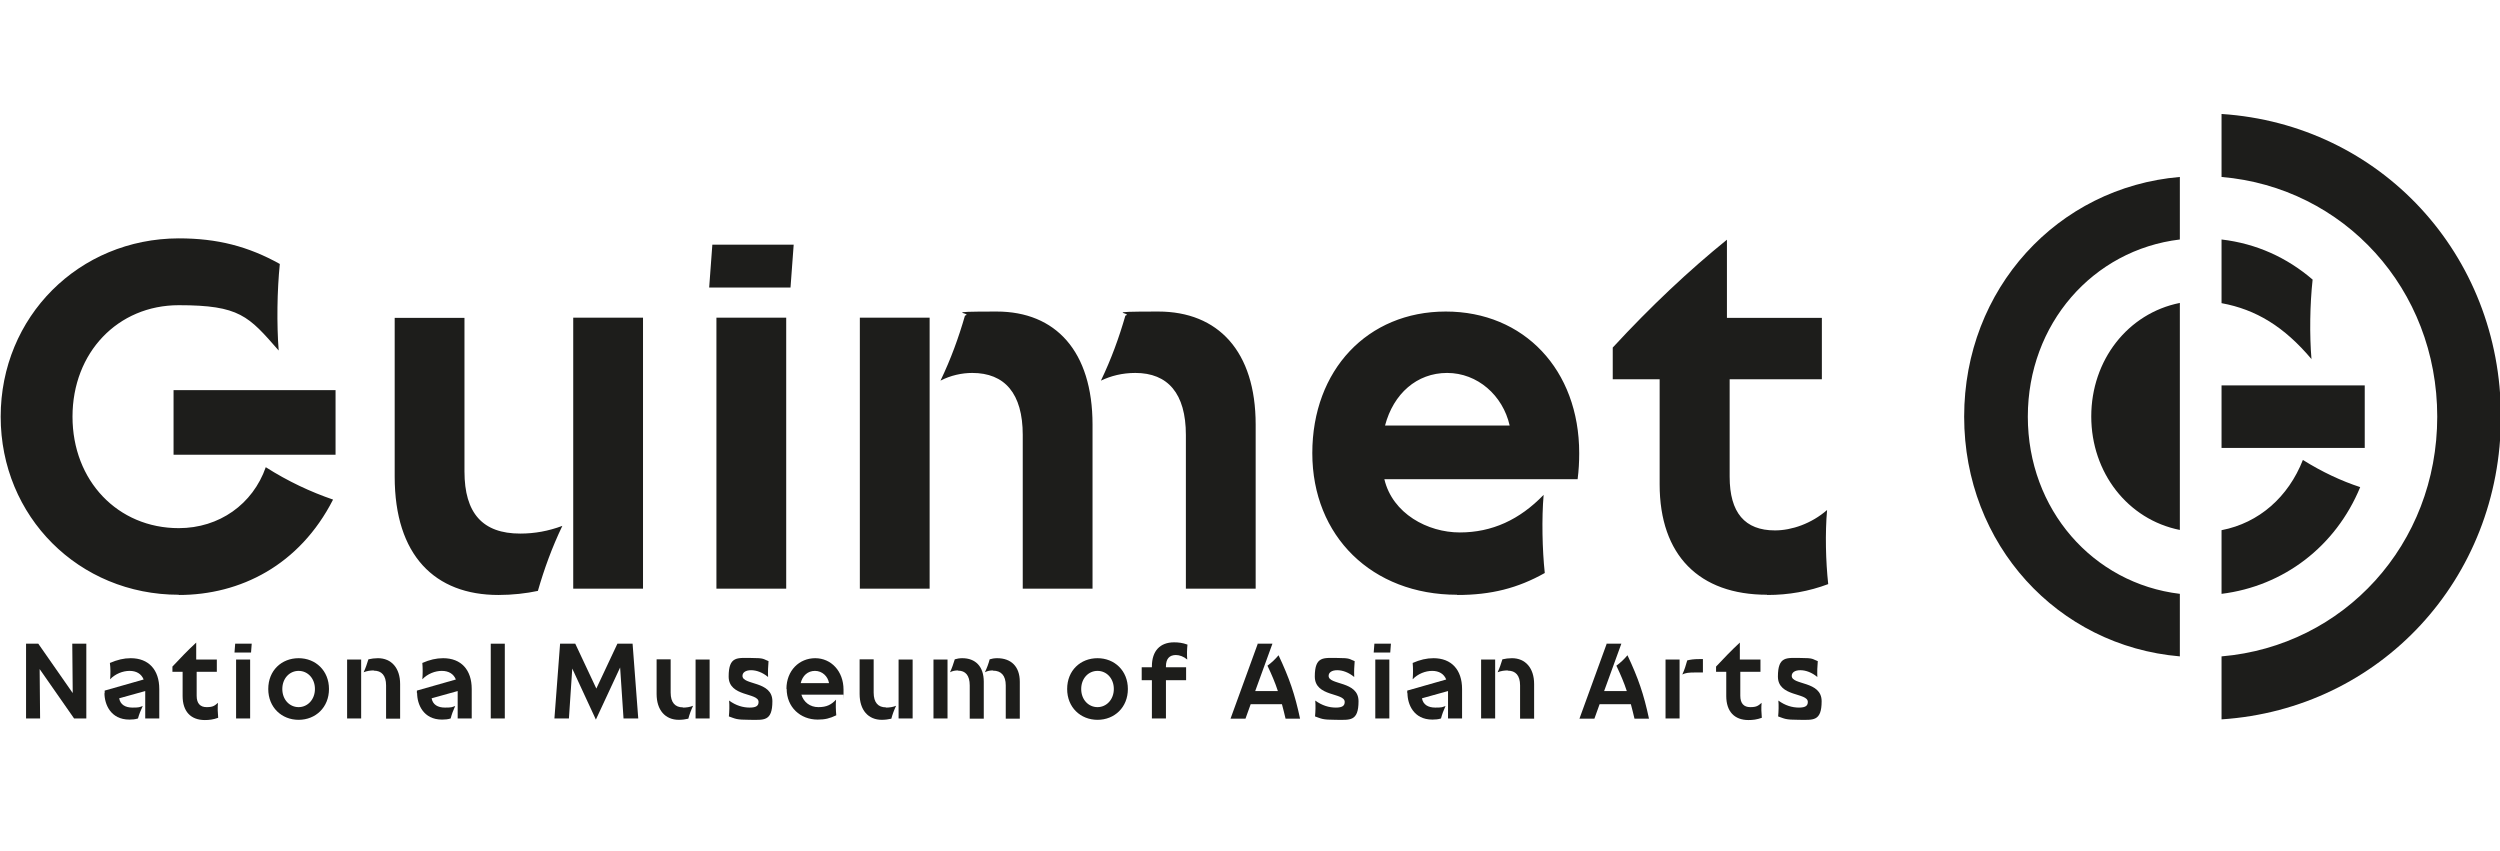
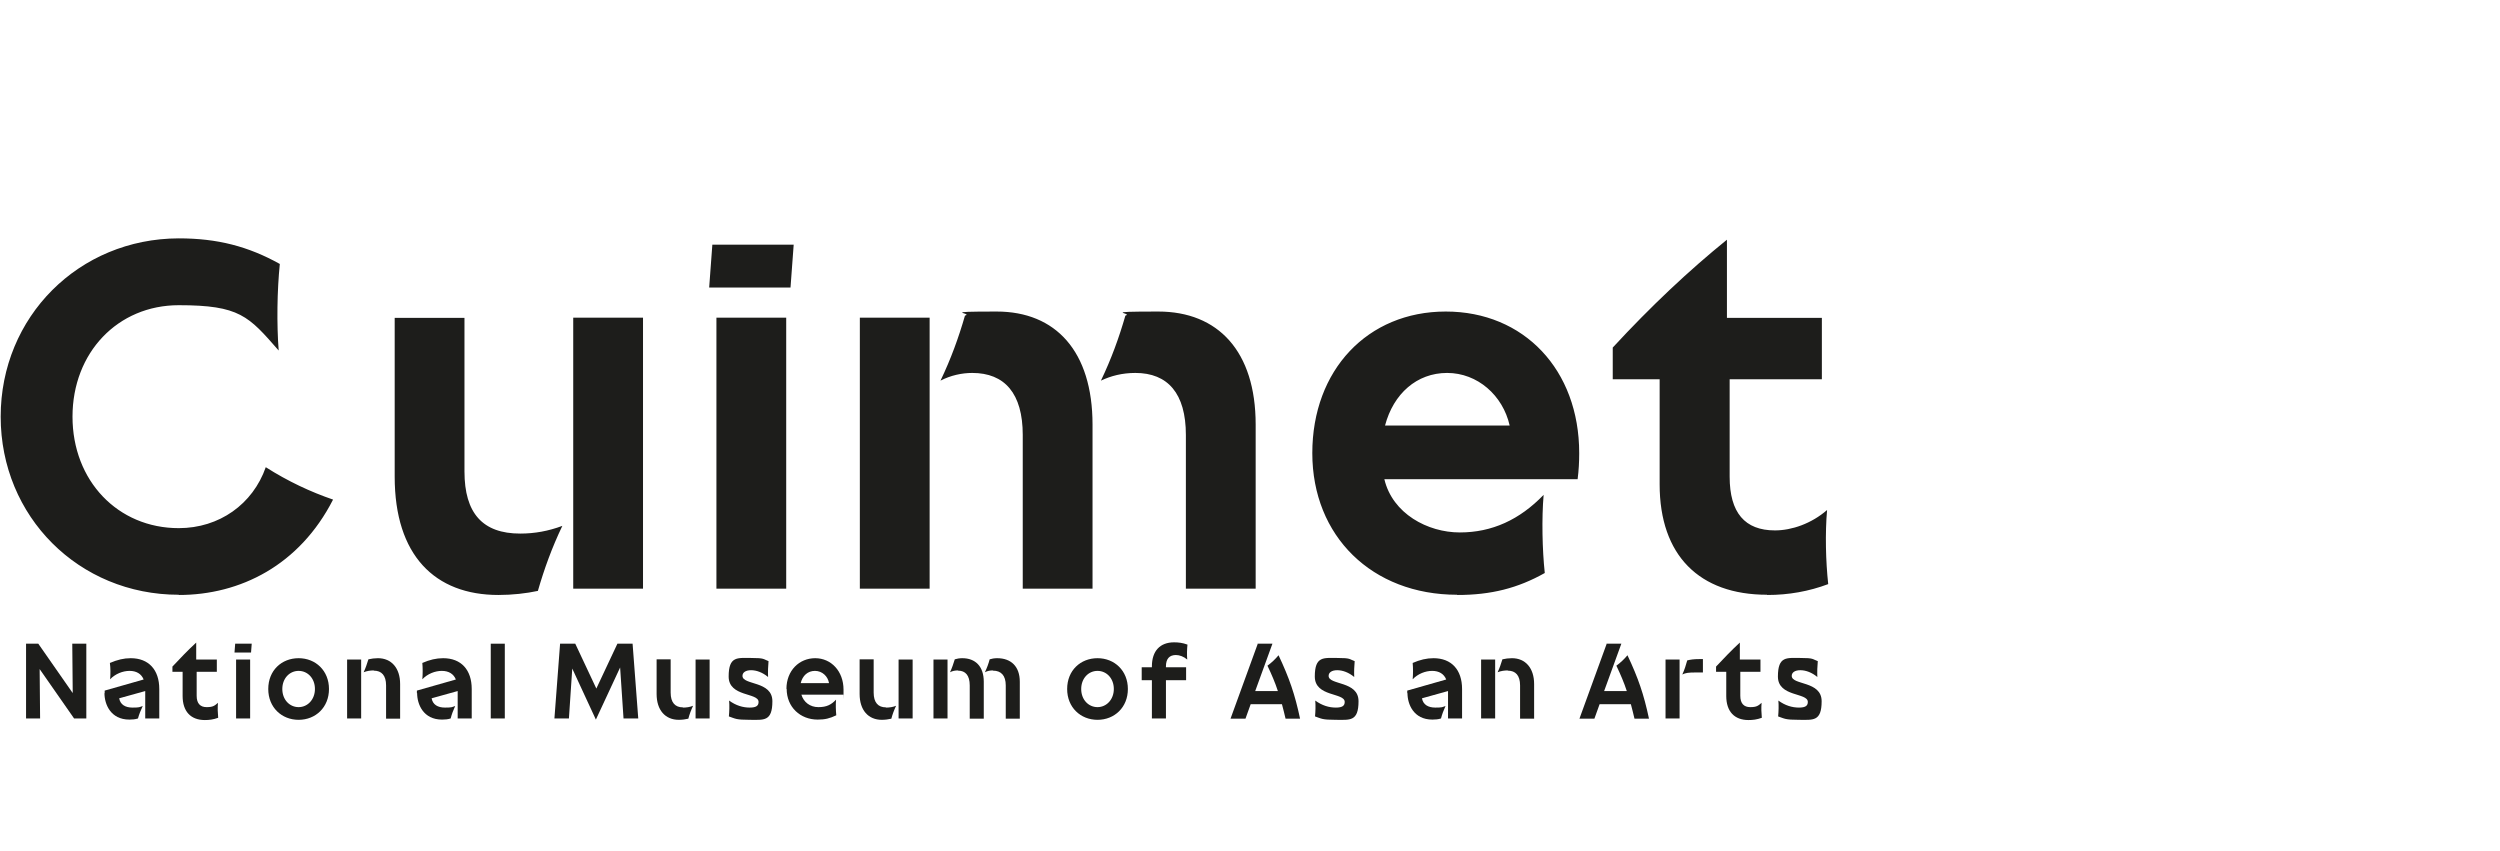
<svg xmlns="http://www.w3.org/2000/svg" id="Calque_1" version="1.1" viewBox="0 0 1103.4 375.6">
  <defs>
    <style>
      .st0 {
        fill: #1d1d1b;
      }
    </style>
  </defs>
-   <path class="st0" d="M1020.2,158.6c-.9-10.8-.7-24.4.5-35.2-11.3-9.7-24.8-15.9-40.2-17.7v28.1c15.2,2.8,27.6,10.3,39.8,24.8M980.5,197.7h63.2v-27.6h-63.2v27.6ZM980.5,234v28.1c27.4-3.4,50.4-20.9,61.2-47.1-8.5-2.8-16.8-6.7-25.3-12-6.4,16.3-19.3,27.8-35.9,31M962.1,234v-100.3c-23,4.6-39.1,25.3-39.1,50.1s16.1,45.5,39.1,50.1M962.1,289.7v-27.6c-38.4-4.6-67.1-37.3-67.1-78.2s28.7-73.6,67.1-78.2v-27.6c-54,4.6-95.2,49.4-95.2,105.8s41.2,101.2,95.2,105.8M980.5,289.7v27.8c69.9-4.6,123.3-61.9,123.3-133.6s-53.3-129-123.3-133.6v27.8c54,4.6,95.2,49.4,95.2,105.8s-41.2,101.2-95.2,105.8" />
-   <path class="st0" d="M780,262.6c9.4,0,18.4-1.6,26.9-4.8-1.1-10.1-1.4-22.5-.5-32.7-6.9,6-15.6,9-23,9-13.3,0-20-7.8-20-23.7v-43h40.7v-27.1h-41.9v-34.5c-16.8,13.6-33.6,29.4-50.4,47.6v14h20.7v46.4c0,31.3,17.5,48.7,47.4,48.7M611.3,187.8c3.7-14,14-23.2,27.4-23.2s24.6,9.9,27.6,23.2h-55ZM643.2,262.6c14.9,0,26.7-3,38.6-9.7-1.1-10.3-1.4-24.1-.5-34.5-10.6,11-22.8,16.6-37,16.6s-29.7-8.3-33.3-23.5h85.3c.5-3.9.7-7.6.7-11.5,0-36.8-24.4-62.5-58.9-62.5s-58.9,25.8-58.9,62.5,26.4,62.5,63.9,62.5M451.4,192v67.8h30.8v-72.4c0-32.4-16.3-49.9-42.3-49.9s-9.9.7-14,1.8c-2.8,9.7-6.2,19.1-10.8,28.7,4.4-2.3,9.4-3.4,14-3.4,14.3,0,22.3,9,22.3,27.4M379.5,259.8h30.8v-119.6h-30.8v119.6ZM523.4,192v67.8h30.8v-72.4c0-32.4-16.6-49.9-43-49.9s-10.6.7-14.5,1.8c-2.8,9.7-6.2,19.1-10.8,28.7,4.4-2.1,9.4-3.4,15.2-3.4,14.3,0,22.3,9,22.3,27.4M313,126.9h35.9l1.4-18.9h-35.9l-1.4,18.9ZM316.2,259.8h30.8v-119.6h-30.8v119.6ZM253,259.8h30.8v-119.6h-30.8v119.6ZM219.9,262.6c6.2,0,12.4-.7,17.5-1.8,2.8-9.7,6.2-19.1,10.8-28.7-6.2,2.3-12.2,3.4-18.6,3.4-16.6,0-24.6-9-24.6-27.4v-67.8h-30.8v70.1c0,34.7,17.7,52.2,45.8,52.2M76.6,200.7h71.5v-28.5h-71.5v28.5ZM78.9,262.6c27.1,0,53.3-13.1,68.1-42.1-9.9-3.4-19.8-8-29.7-14.3-5.7,16.3-20.5,26.9-38.4,26.9-26.9,0-46.9-20.9-46.9-49.2s20-49.2,46.9-49.2,30.8,4.8,44.1,20c-.9-11.7-.7-26.4.5-38.2-14-7.8-27.6-11.3-44.6-11.3C34.8,105.3.3,139.8.3,183.9s34.5,78.6,78.6,78.6" />
+   <path class="st0" d="M780,262.6c9.4,0,18.4-1.6,26.9-4.8-1.1-10.1-1.4-22.5-.5-32.7-6.9,6-15.6,9-23,9-13.3,0-20-7.8-20-23.7v-43h40.7v-27.1h-41.9v-34.5c-16.8,13.6-33.6,29.4-50.4,47.6v14h20.7v46.4c0,31.3,17.5,48.7,47.4,48.7M611.3,187.8c3.7-14,14-23.2,27.4-23.2s24.6,9.9,27.6,23.2h-55ZM643.2,262.6c14.9,0,26.7-3,38.6-9.7-1.1-10.3-1.4-24.1-.5-34.5-10.6,11-22.8,16.6-37,16.6s-29.7-8.3-33.3-23.5h85.3c.5-3.9.7-7.6.7-11.5,0-36.8-24.4-62.5-58.9-62.5s-58.9,25.8-58.9,62.5,26.4,62.5,63.9,62.5M451.4,192v67.8h30.8v-72.4c0-32.4-16.3-49.9-42.3-49.9s-9.9.7-14,1.8c-2.8,9.7-6.2,19.1-10.8,28.7,4.4-2.3,9.4-3.4,14-3.4,14.3,0,22.3,9,22.3,27.4M379.5,259.8h30.8v-119.6h-30.8v119.6ZM523.4,192v67.8h30.8v-72.4c0-32.4-16.6-49.9-43-49.9s-10.6.7-14.5,1.8c-2.8,9.7-6.2,19.1-10.8,28.7,4.4-2.1,9.4-3.4,15.2-3.4,14.3,0,22.3,9,22.3,27.4M313,126.9h35.9l1.4-18.9h-35.9l-1.4,18.9ZM316.2,259.8h30.8v-119.6h-30.8v119.6ZM253,259.8h30.8v-119.6h-30.8v119.6ZM219.9,262.6c6.2,0,12.4-.7,17.5-1.8,2.8-9.7,6.2-19.1,10.8-28.7-6.2,2.3-12.2,3.4-18.6,3.4-16.6,0-24.6-9-24.6-27.4v-67.8h-30.8v70.1c0,34.7,17.7,52.2,45.8,52.2M76.6,200.7h71.5h-71.5v28.5ZM78.9,262.6c27.1,0,53.3-13.1,68.1-42.1-9.9-3.4-19.8-8-29.7-14.3-5.7,16.3-20.5,26.9-38.4,26.9-26.9,0-46.9-20.9-46.9-49.2s20-49.2,46.9-49.2,30.8,4.8,44.1,20c-.9-11.7-.7-26.4.5-38.2-14-7.8-27.6-11.3-44.6-11.3C34.8,105.3.3,139.8.3,183.9s34.5,78.6,78.6,78.6" />
  <g>
    <path class="st0" d="M11.5,284.1h5.4l15.2,21.8-.2-21.8h6.2v33h-5.4l-15.2-21.8.2,21.8h-6.2v-33Z" />
    <path class="st0" d="M46.2,306c0-.4,0-.8,0-1.2l17.2-4.9c-1-2.5-3.2-3.8-6.2-3.8s-6.3,1.3-8.6,3.7c.2-2.2.2-5-.1-7.2,3.3-1.4,6.1-2.1,9.2-2.1,7.9,0,12.6,5.1,12.6,13.6v13h-6.2v-12.1l-11.5,3.2c.5,2.8,2.7,4.1,5.9,4.1s3-.2,4.5-.7c-.9,2-1.6,3.6-2.1,5.5-1.2.4-2.5.5-3.8.5-8.3,0-11-6.8-11-11.7Z" />
    <path class="st0" d="M80.6,307.1v-10.6h-4.5v-2.3c3.3-3.5,6.7-7.1,10.5-10.6v7.5h9.1v5.4h-8.9v10.6c0,3.4,1.6,5,4.4,5s3.5-.6,5-1.9c-.2,2.2-.1,4.5.1,6.6-2.2.8-4,1-5.9,1-6.2,0-9.8-3.8-9.8-10.6Z" />
    <path class="st0" d="M103.8,284.1h7.3l-.3,3.9h-7.3l.3-3.9ZM104.2,291.1h6.2v26h-6.2v-26Z" />
    <path class="st0" d="M118.4,304.1c0-8.2,5.9-13.6,13.4-13.6s13.4,5.5,13.4,13.6-5.9,13.6-13.4,13.6-13.4-5.5-13.4-13.6ZM139,304.1c0-4.7-3.2-8-7.2-8s-7.2,3.3-7.2,8,3.2,8,7.2,8,7.2-3.4,7.2-8Z" />
    <path class="st0" d="M153.2,291.1h6.2v26h-6.2v-26ZM165,295.9c-1.5,0-3,.2-4.5.8.9-1.9,1.5-3.8,2.1-5.7,1.2-.3,2.8-.5,4.2-.5,6,0,9.8,4.4,9.8,11.4v15.3h-6.2v-14.7c0-4.4-2-6.5-5.4-6.5Z" />
    <path class="st0" d="M184,306c0-.4,0-.8,0-1.2l17.2-4.9c-1-2.5-3.2-3.8-6.2-3.8s-6.3,1.3-8.6,3.7c.2-2.2.2-5,0-7.2,3.2-1.4,6.1-2.1,9.2-2.1,7.9,0,12.6,5.1,12.6,13.6v13h-6.2v-12.1l-11.5,3.2c.5,2.8,2.7,4.1,5.9,4.1s3-.2,4.5-.7c-.9,2-1.5,3.6-2,5.5-1.2.4-2.5.5-3.8.5-8.3,0-11-6.8-11-11.7Z" />
    <path class="st0" d="M216.6,284.1h6.2v33h-6.2v-33Z" />
    <path class="st0" d="M252.6,294.7l-1.5,22.4h-6.4l2.5-33h6.7l9.3,19.8,9.3-19.8h6.7l2.5,33h-6.5l-1.5-22.5-10.7,23-10.6-22.9Z" />
    <path class="st0" d="M301.4,312.3c1.6,0,3-.2,4.5-.8-.9,1.9-1.6,3.8-2.1,5.7-1.2.3-2.8.5-4.2.5-6,0-9.8-4.3-9.8-11.4v-15.3h6.2v14.7c0,4.4,2,6.5,5.4,6.5ZM313.2,317.1h-6.2v-26h6.2v26Z" />
    <path class="st0" d="M321.7,316.2c.2-2.1.3-4.8.1-7,3,2.2,6.1,3.1,9.1,3.1s3.9-.9,3.9-2.5c0-4.2-13.2-2.1-13.2-11.2s3.9-8.2,9.9-8.2,5.3.5,7.7,1.4c-.2,2.1-.3,4.8-.2,7-2.4-2-5.1-3-7.5-3s-3.8,1-3.8,2.5c0,4.2,13.2,2.1,13.2,11.2s-3.9,8.2-10,8.2-6.3-.5-9.2-1.5Z" />
    <path class="st0" d="M347.1,304.1c0-8.2,5.7-13.6,12.7-13.6s12.5,5.7,12.5,13.9,0,1.5-.1,2.2h-18.5c1,3.3,3.8,5.5,7.5,5.5s5.7-1.1,7.8-3.3c-.2,2.1-.1,4.8.1,6.9-2.9,1.4-5,1.9-8.2,1.9-7.7,0-13.7-5.5-13.7-13.6ZM365.9,301.5c-.5-3-3-5.4-6.2-5.4s-5.5,2.1-6.3,5.4h12.5Z" />
    <path class="st0" d="M391,312.3c1.6,0,3-.2,4.5-.8-.9,1.9-1.6,3.8-2.1,5.7-1.2.3-2.8.5-4.2.5-6,0-9.8-4.3-9.8-11.4v-15.3h6.2v14.7c0,4.4,2,6.5,5.4,6.5ZM402.8,317.1h-6.2v-26h6.2v26Z" />
    <path class="st0" d="M412,291.1h6.2v26h-6.2v-26ZM422.8,295.9c-1.2,0-2.4.2-3.5.8.9-1.9,1.5-3.8,2.1-5.7.9-.3,2.1-.5,3.3-.5,5.8,0,9.5,3.6,9.5,10.4v16.3h-6.2v-14.7c0-4.4-1.9-6.5-5.1-6.5ZM438.2,295.9c-1.2,0-2.4.2-3.5.8.9-1.9,1.6-3.8,2.1-5.7.9-.3,2.1-.5,3.3-.5,6.1,0,10,3.6,10,10.4v16.3h-6.2v-14.7c0-4.4-2.1-6.5-5.6-6.5Z" />
    <path class="st0" d="M471,304.1c0-8.2,5.9-13.6,13.4-13.6s13.4,5.5,13.4,13.6-5.9,13.6-13.4,13.6-13.4-5.5-13.4-13.6ZM491.6,304.1c0-4.7-3.2-8-7.2-8s-7.2,3.3-7.2,8,3.2,8,7.2,8,7.2-3.4,7.2-8Z" />
    <path class="st0" d="M518.2,283.5c1.9,0,3.7.2,5.9,1-.2,2-.3,4.5-.1,6.6-1.5-1.3-3.4-2-5-2-2.8,0-4.4,1.6-4.4,5v.4h8.9v5.7h-8.9v16.9h-6.2v-16.9h-4.5v-5.7h4.5v-.4c0-6.8,3.6-10.6,9.8-10.6Z" />
    <path class="st0" d="M555,284.1h6.6l-7.6,20.9h10c-1.2-3.7-2.7-7.2-4.6-11.2,1.7-1.2,3.5-2.9,4.9-4.6,4.8,10.2,7.2,17.2,9.5,28h-6.4c-.5-2.3-1.1-4.4-1.6-6.4h-13.8l-2.3,6.4h-6.6l12-33Z" />
    <path class="st0" d="M580.4,316.2c.2-2.1.3-4.8.1-7,3,2.2,6.1,3.1,9.1,3.1s3.9-.9,3.9-2.5c0-4.2-13.2-2.1-13.2-11.2s3.9-8.2,9.9-8.2,5.2.5,7.7,1.4c-.2,2.1-.3,4.8-.2,7-2.4-2-5.1-3-7.5-3s-3.8,1-3.8,2.5c0,4.2,13.2,2.1,13.2,11.2s-3.9,8.2-10,8.2-6.3-.5-9.2-1.5Z" />
-     <path class="st0" d="M606.6,284.1h7.3l-.3,3.9h-7.3l.3-3.9ZM607,291.1h6.2v26h-6.2v-26Z" />
    <path class="st0" d="M621.1,306c0-.4,0-.8,0-1.2l17.2-4.9c-1-2.5-3.2-3.8-6.2-3.8s-6.3,1.3-8.6,3.7c.2-2.2.2-5,0-7.2,3.2-1.4,6.1-2.1,9.2-2.1,7.9,0,12.6,5.1,12.6,13.6v13h-6.2v-12.1l-11.5,3.2c.5,2.8,2.7,4.1,5.9,4.1s3-.2,4.5-.7c-.9,2-1.5,3.6-2,5.5-1.2.4-2.5.5-3.8.5-8.3,0-11-6.8-11-11.7Z" />
    <path class="st0" d="M653.7,291.1h6.2v26h-6.2v-26ZM665.5,295.9c-1.5,0-3,.2-4.5.8.9-1.9,1.5-3.8,2.1-5.7,1.2-.3,2.8-.5,4.2-.5,6,0,9.8,4.4,9.8,11.4v15.3h-6.2v-14.7c0-4.4-2-6.5-5.4-6.5Z" />
    <path class="st0" d="M709,284.1h6.6l-7.6,20.9h10c-1.2-3.7-2.7-7.2-4.6-11.2,1.7-1.2,3.5-2.9,4.9-4.6,4.8,10.2,7.2,17.2,9.5,28h-6.4c-.5-2.3-1.1-4.4-1.6-6.4h-13.8l-2.3,6.4h-6.6l12-33Z" />
    <path class="st0" d="M735.1,291.1h6.2v26h-6.2v-26ZM744.6,291.5c1.5-.4,3.1-.6,5.2-.6s1.1,0,1.8,0v5.9h-3.1c-3.4,0-4.6.2-6,.9,1-2.1,1.6-4.2,2.2-6.3Z" />
    <path class="st0" d="M761.9,307.1v-10.6h-4.5v-2.3c3.3-3.5,6.7-7.1,10.5-10.6v7.5h9.1v5.4h-8.9v10.6c0,3.4,1.6,5,4.4,5s3.5-.6,5-1.9c-.2,2.2-.1,4.5.1,6.6-2.2.8-4,1-5.9,1-6.2,0-9.8-3.8-9.8-10.6Z" />
    <path class="st0" d="M784.8,316.2c.2-2.1.3-4.8.1-7,3,2.2,6.1,3.1,9.1,3.1s3.9-.9,3.9-2.5c0-4.2-13.2-2.1-13.2-11.2s3.9-8.2,9.9-8.2,5.2.5,7.7,1.4c-.2,2.1-.3,4.8-.2,7-2.4-2-5.1-3-7.5-3s-3.8,1-3.8,2.5c0,4.2,13.2,2.1,13.2,11.2s-3.9,8.2-10,8.2-6.3-.5-9.2-1.5Z" />
  </g>
</svg>